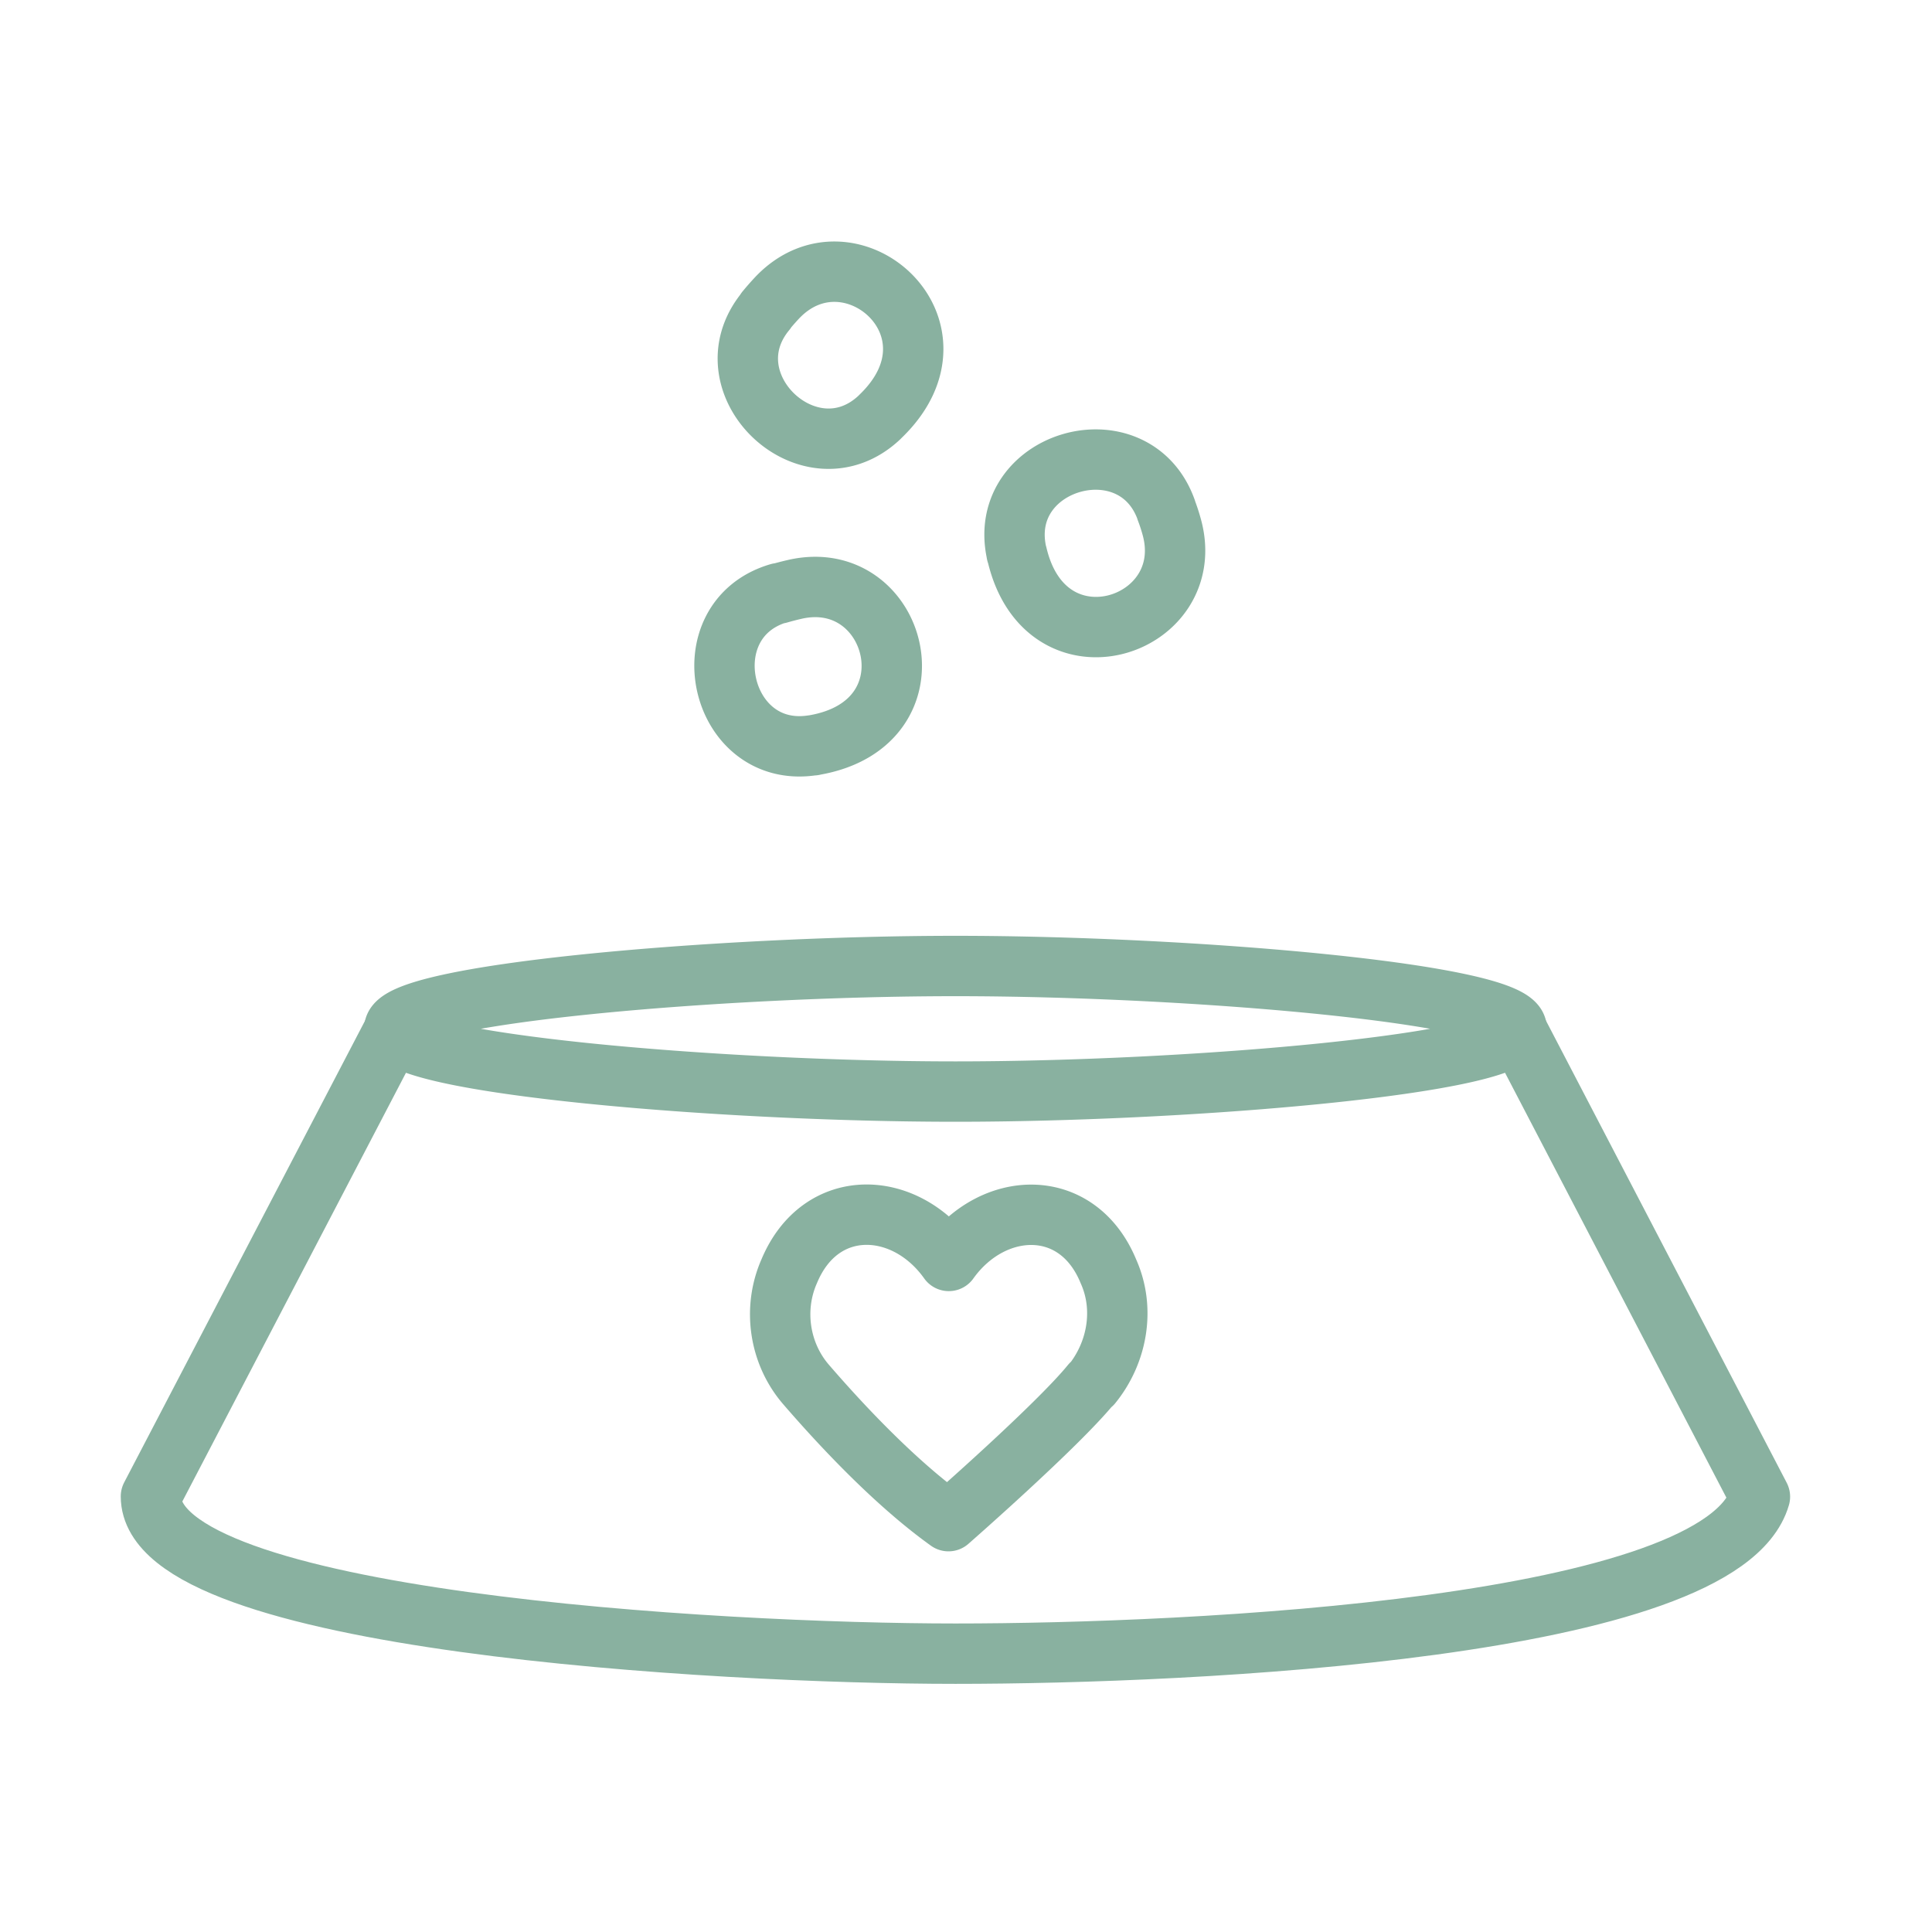
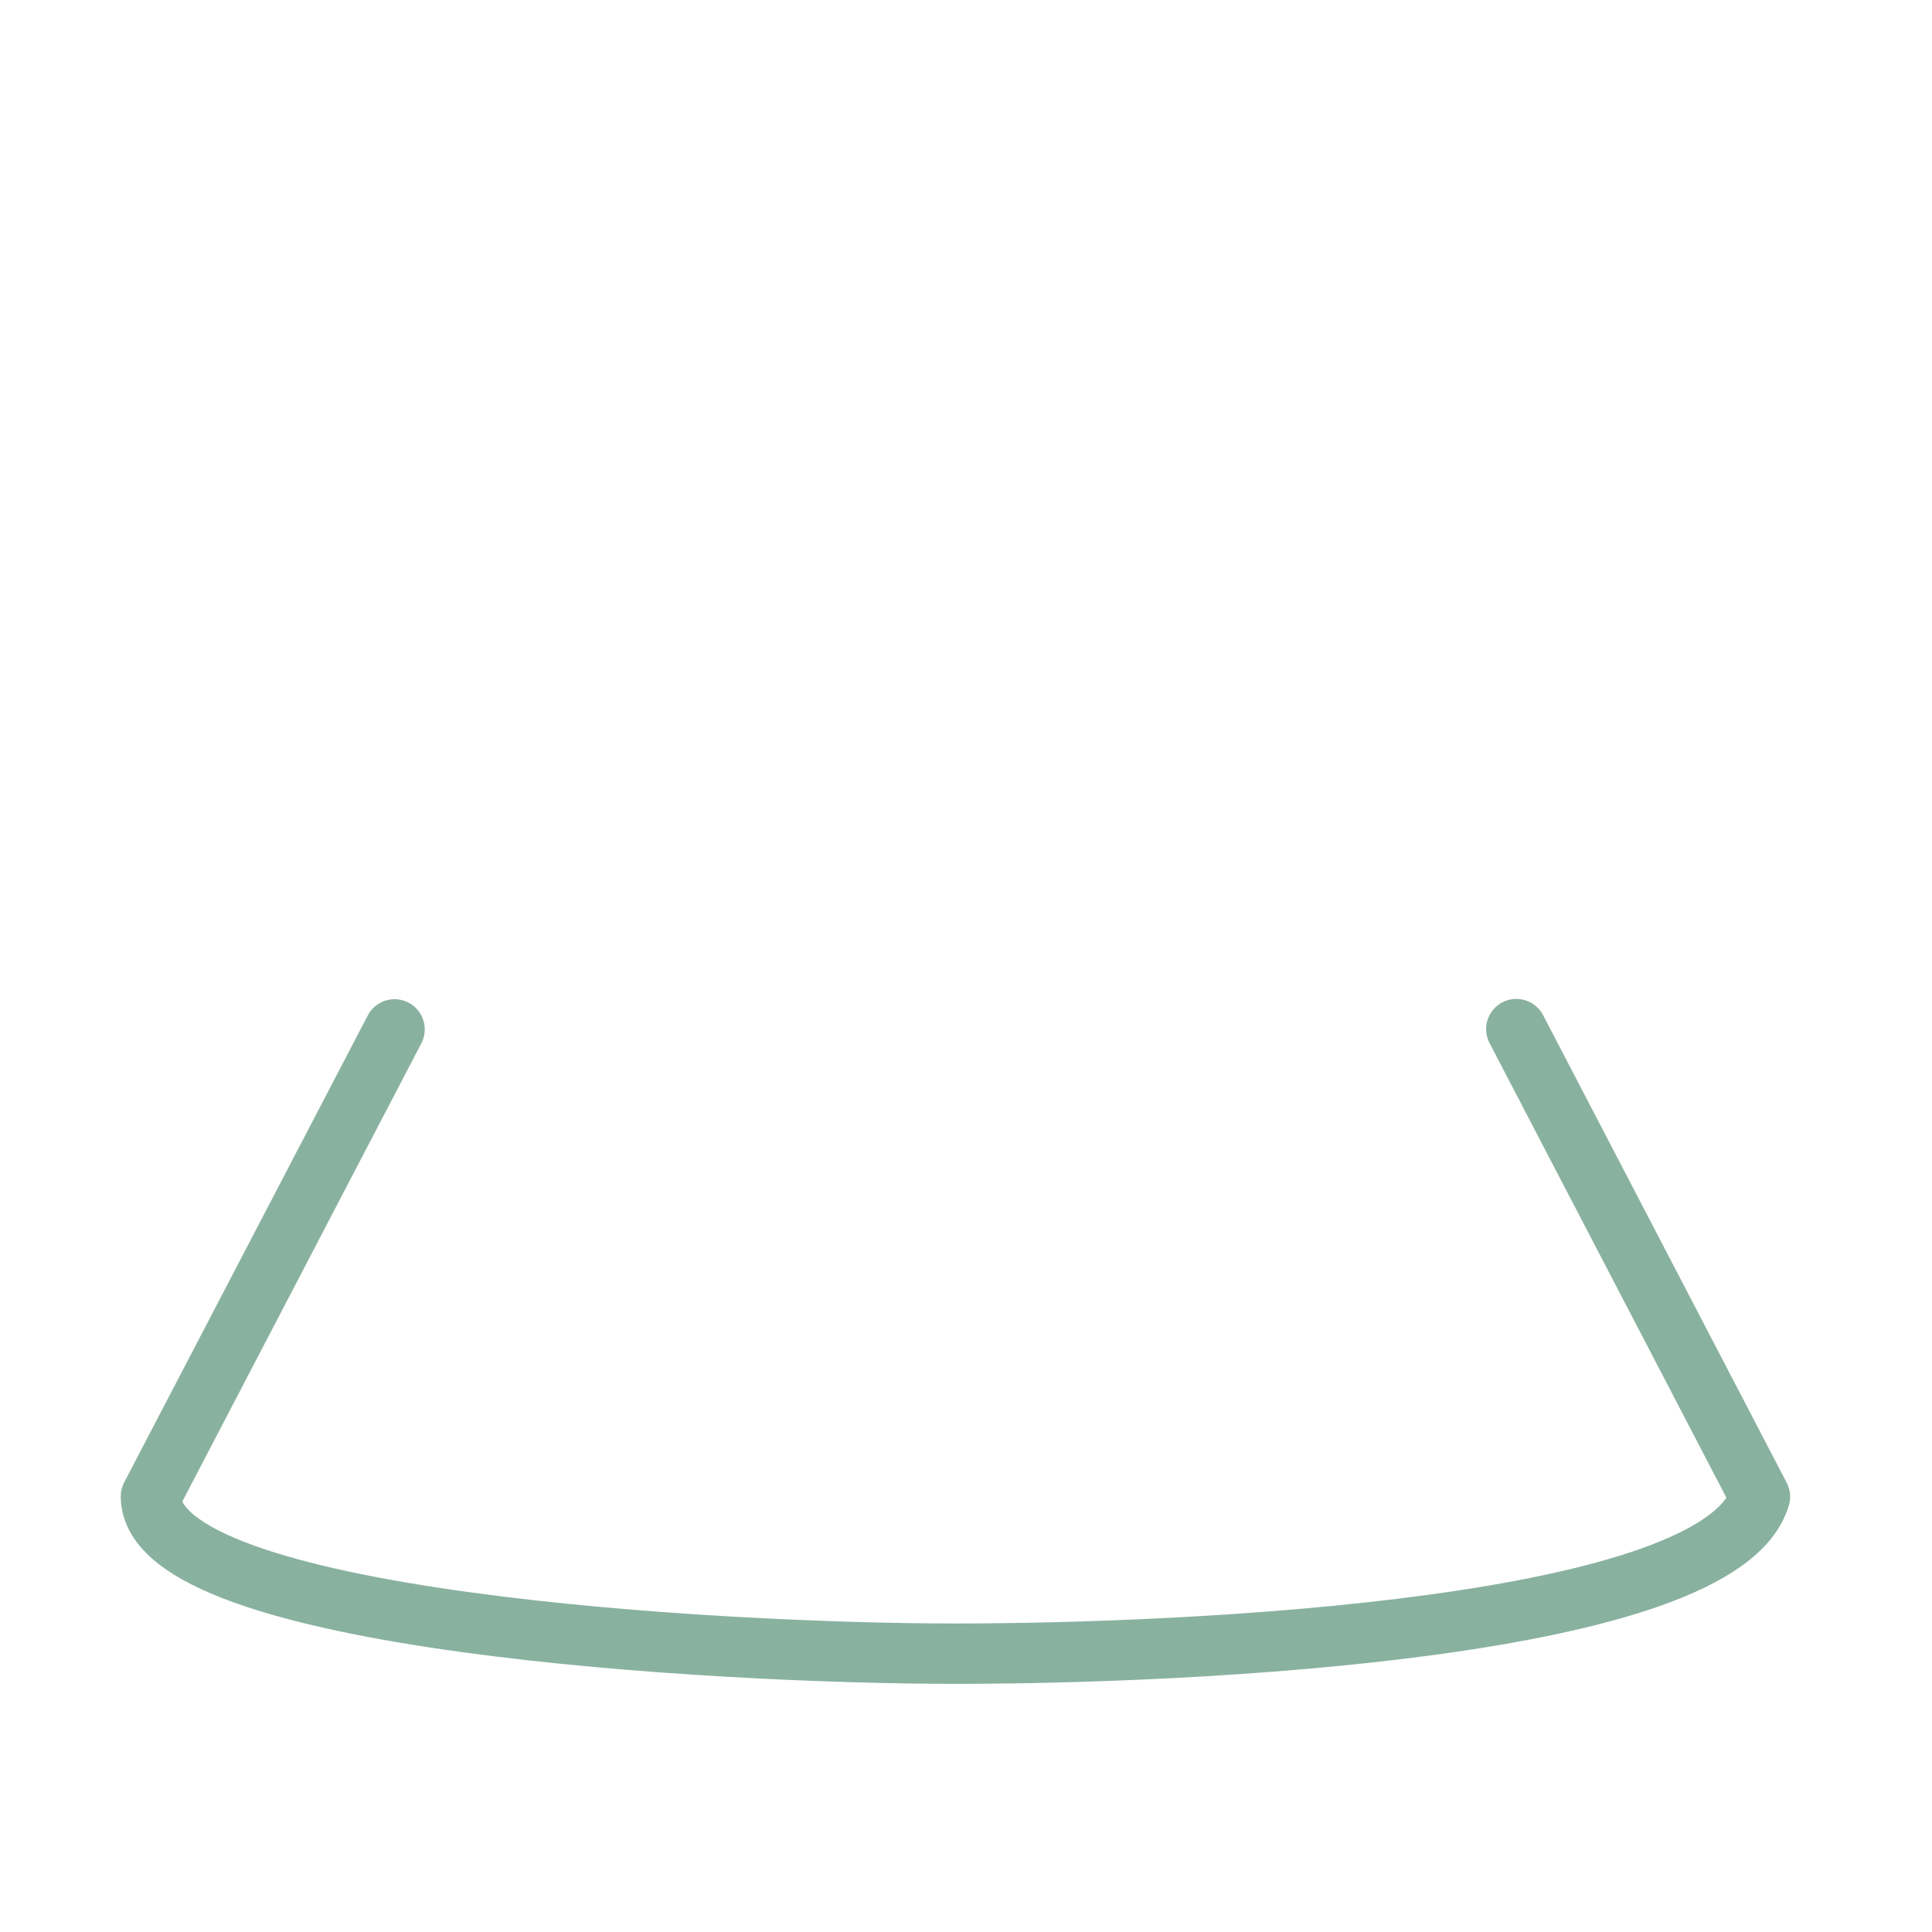
<svg xmlns="http://www.w3.org/2000/svg" width="32" height="32" fill="none" viewBox="0 0 32 32">
-   <path stroke="#89b1a0" stroke-linecap="round" stroke-linejoin="round" d="M19.316 8.443c-.53-1.476-2.808-.828-2.48.707 0 .013.005.022.01.036.481 2.043 3.028 1.201 2.56-.464a3 3 0 0 0-.09-.274zM12.901 9.825c-1.503.441-.994 2.754.554 2.52.013 0 .022 0 .036-.005 2.07-.36 1.381-2.951-.31-2.582a5 5 0 0 0-.28.072zM12.686 5.15c-1 1.21.729 2.839 1.876 1.768l.027-.027c1.508-1.458-.517-3.218-1.714-1.962q-.101.108-.19.216zM18.085 22.925c.425-.525.55-1.25.275-1.865-.515-1.255-1.92-1.19-2.645-.175-.725-1.02-2.125-1.08-2.645.175-.27.615-.165 1.35.275 1.865.82.95 1.645 1.755 2.365 2.27 0 0 1.805-1.58 2.365-2.27zM15.826 18.08c3.915 0 9.295-.465 9.295-1.04S19.746 16 15.826 16s-9.295.465-9.295 1.04 5.375 1.04 9.295 1.04" />
  <path stroke="#89b1a0" stroke-linecap="round" stroke-linejoin="round" d="m25.115 17.045 4.035 7.745c-.635 2.19-9.41 2.6-13.325 2.6S2.5 26.86 2.5 24.785l4.035-7.735" />
</svg>